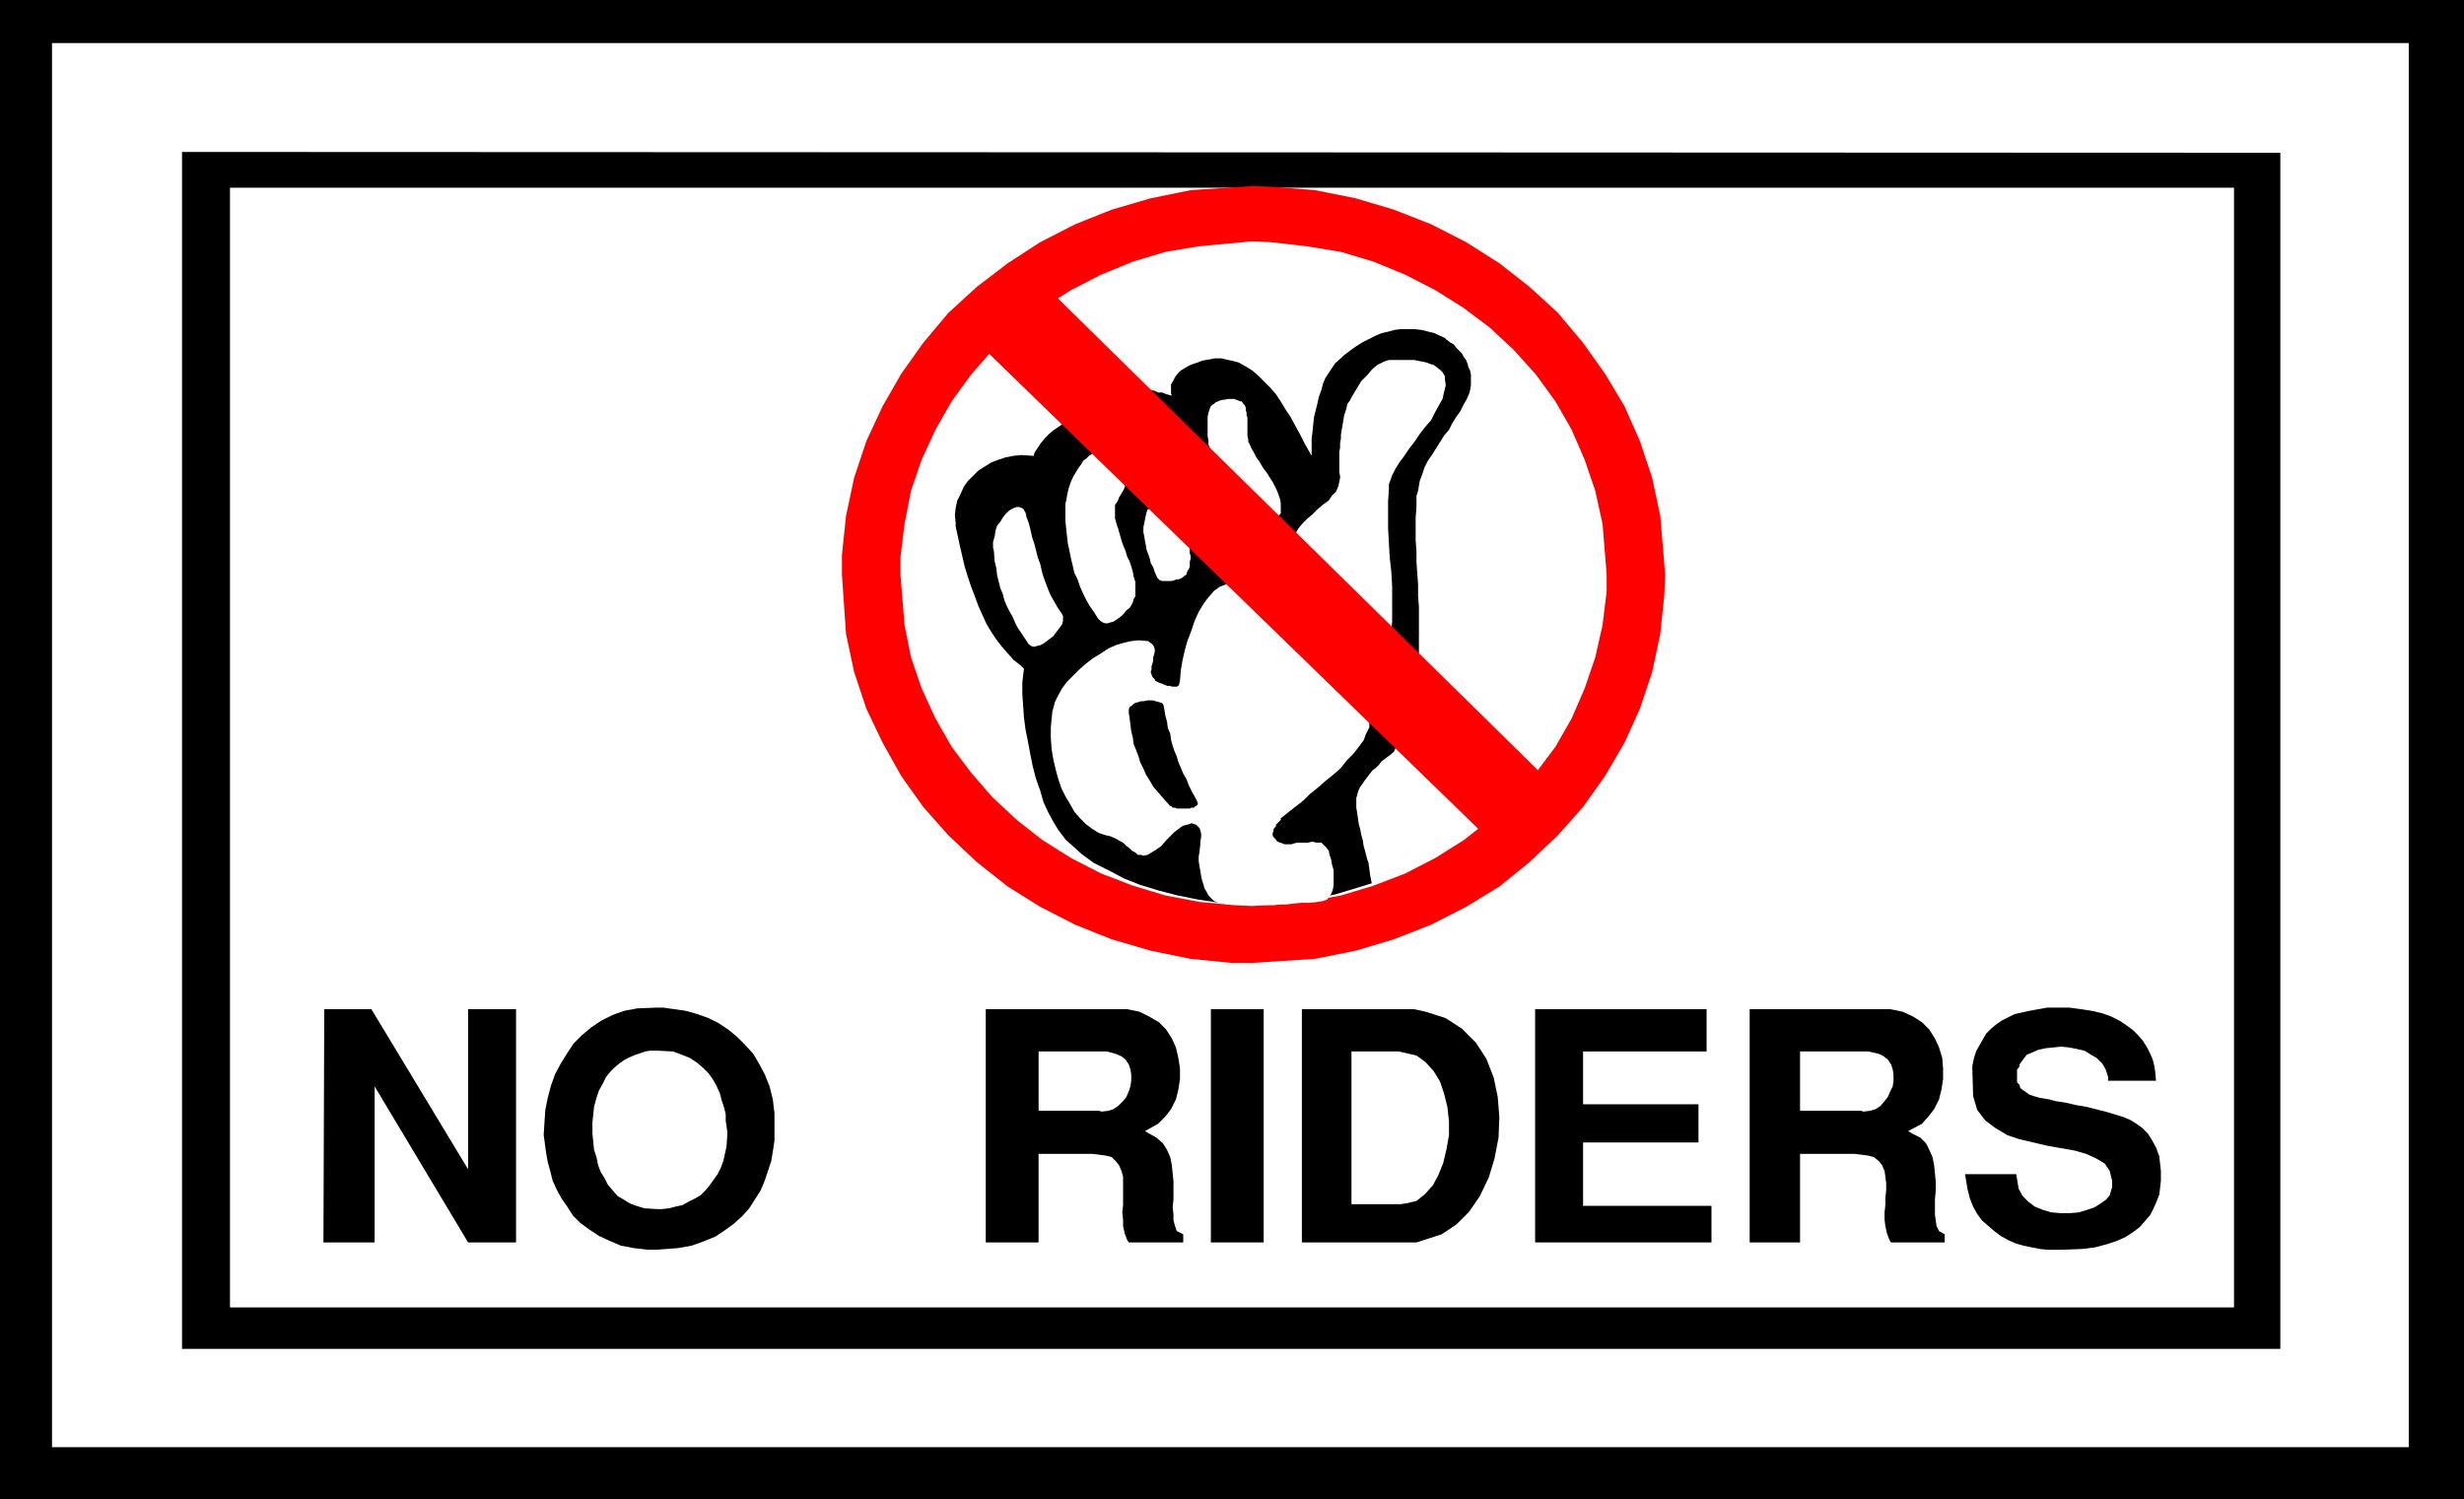
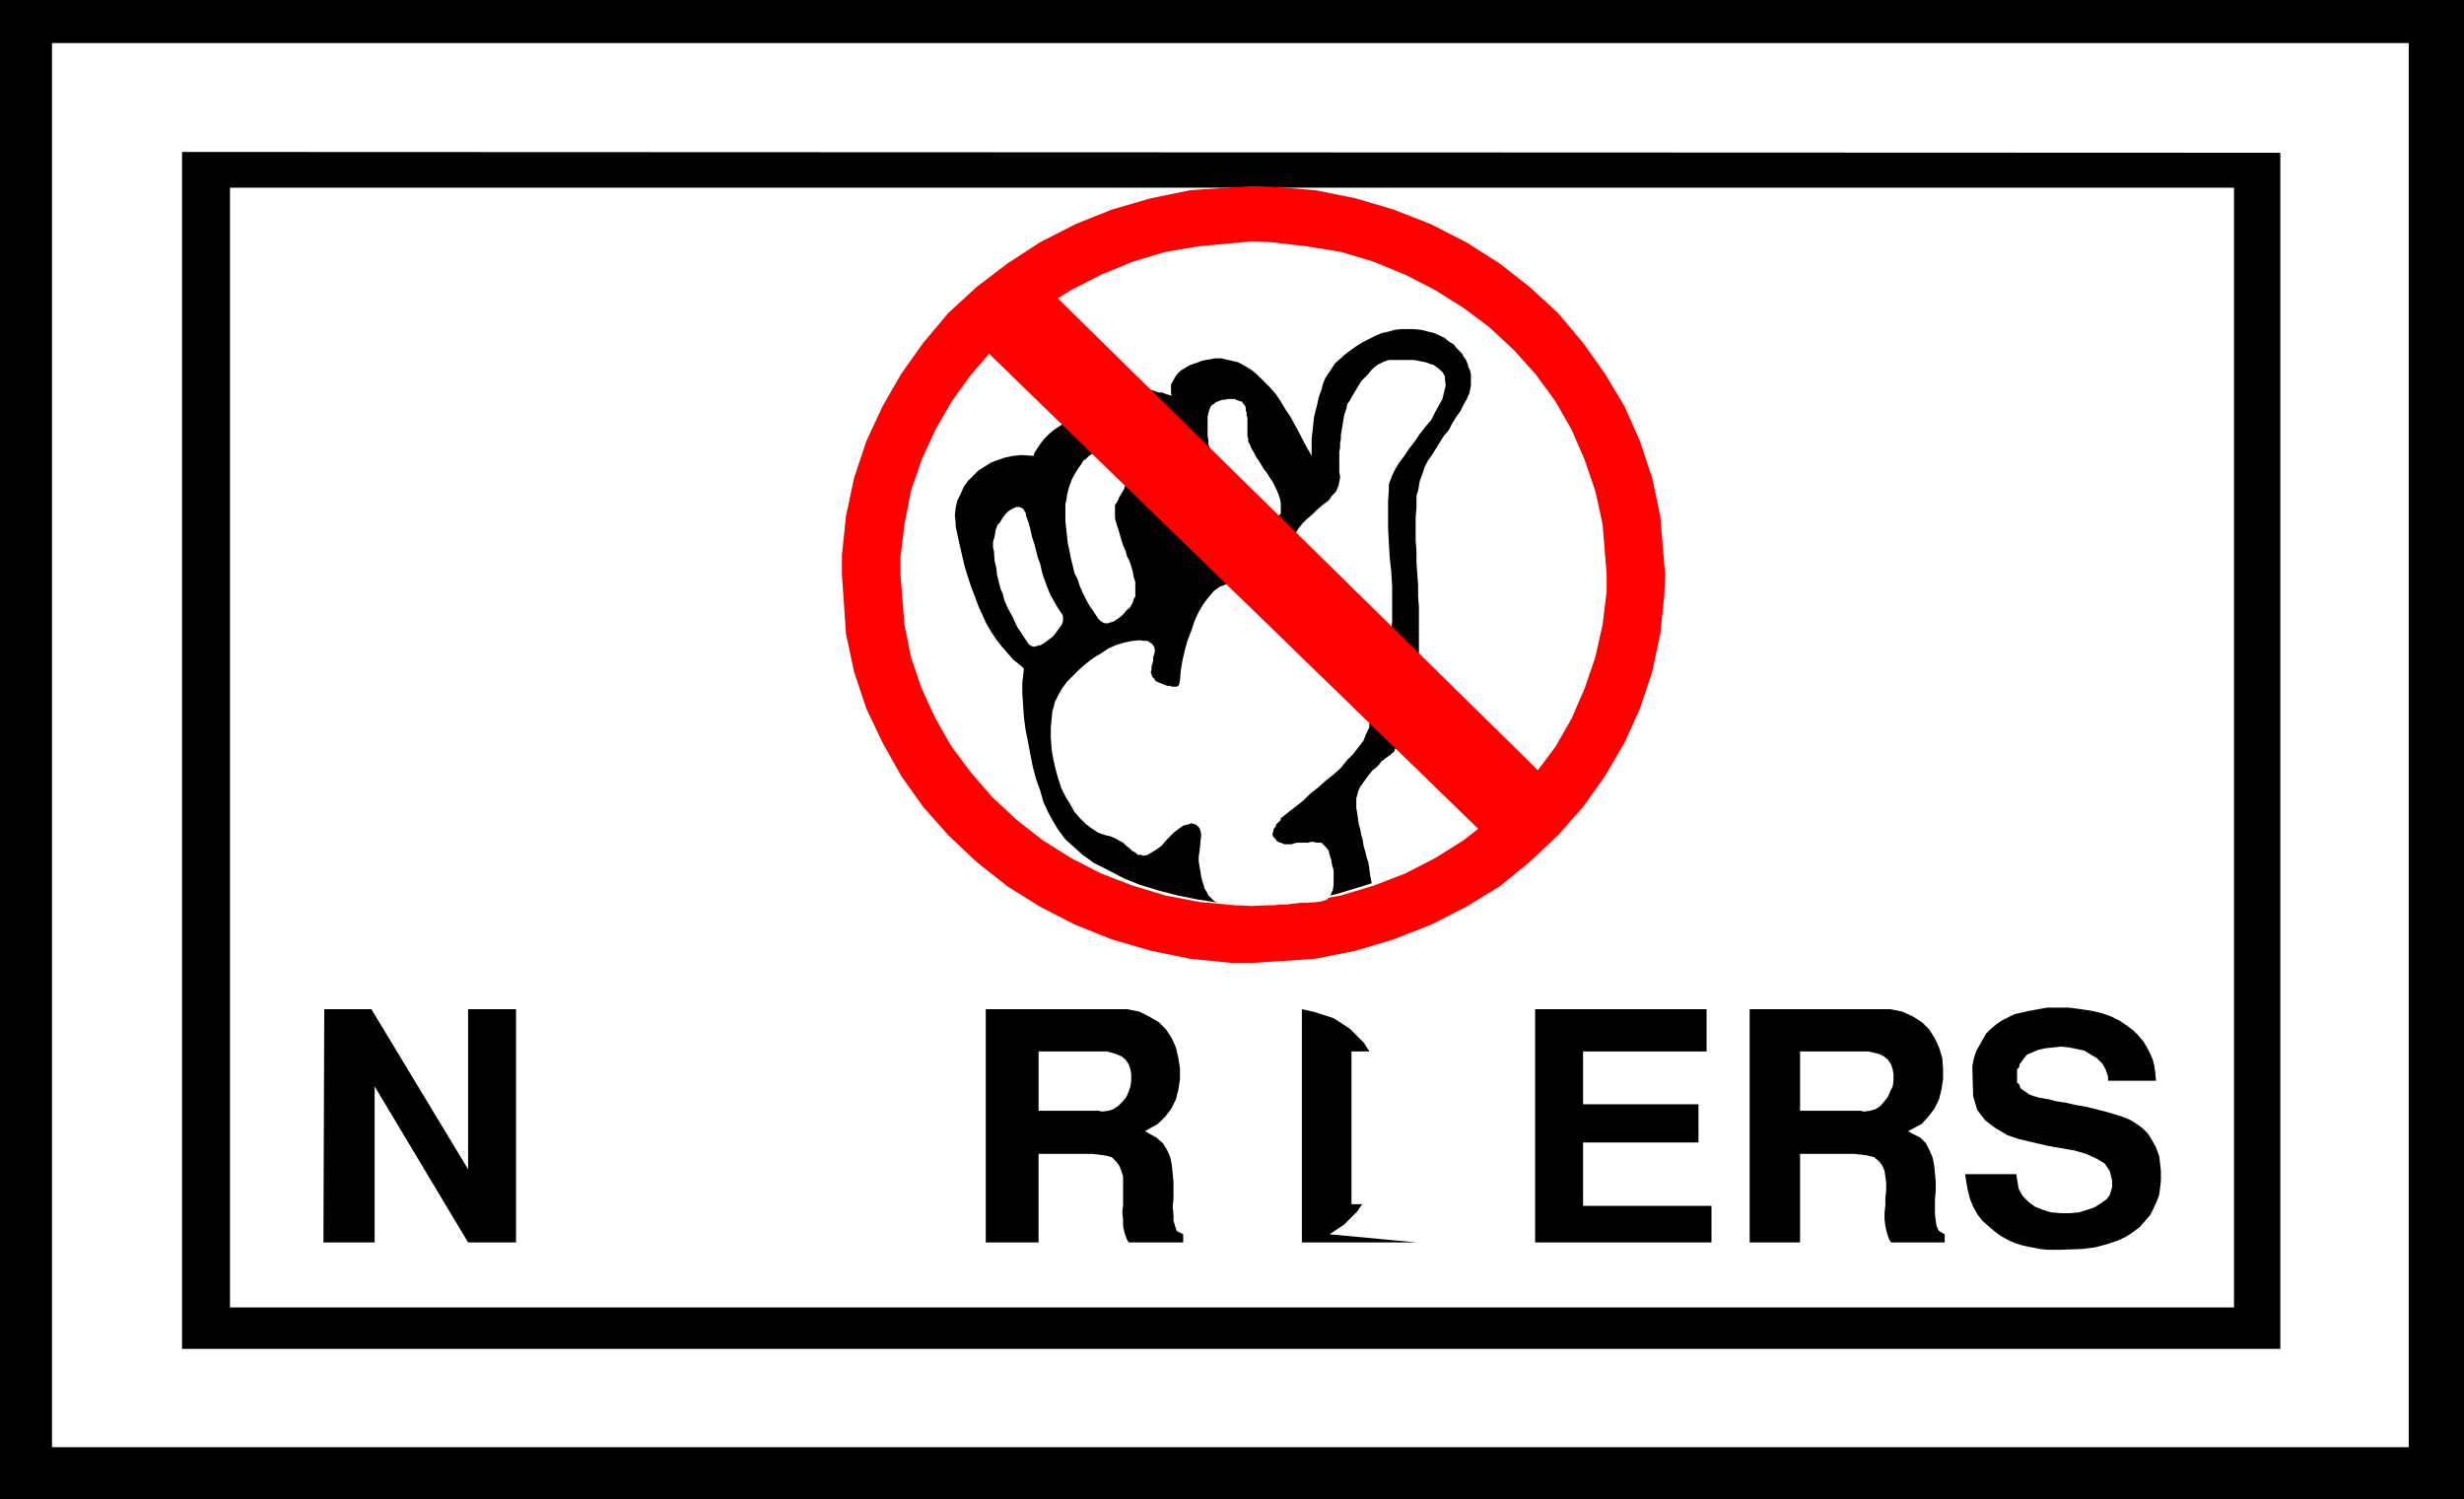
<svg xmlns="http://www.w3.org/2000/svg" xmlns:ns1="http://sodipodi.sourceforge.net/DTD/sodipodi-0.dtd" xmlns:ns2="http://www.inkscape.org/namespaces/inkscape" version="1.0" width="129.638mm" height="78.882mm" id="svg27" ns1:docname="No Riders.wmf">
  <rect width="100%" height="100%" fill="#333333" stroke="none" />
  <ns1:namedview id="namedview27" pagecolor="#ffffff" bordercolor="#000000" borderopacity="0.25" ns2:showpageshadow="2" ns2:pageopacity="0.0" ns2:pagecheckerboard="0" ns2:deskcolor="#d1d1d1" ns2:document-units="mm" />
  <defs id="defs1">
    <pattern id="WMFhbasepattern" patternUnits="userSpaceOnUse" width="6" height="6" x="0" y="0" />
  </defs>
  <path style="fill:#000000;fill-opacity:1;fill-rule:evenodd;stroke:none" d="M 0,0 H 489.971 V 298.135 H 0 V 0 Z" id="path1" />
  <path style="fill:#ffffff;fill-opacity:1;fill-rule:evenodd;stroke:none" d="M 10.342,8.564 H 478.982 V 287.794 H 10.342 Z" id="path2" />
  <path style="fill:#000000;fill-opacity:1;fill-rule:evenodd;stroke:none" d="M 36.198,30.218 453.449,30.379 V 268.241 H 36.198 v -237.862 0 z" id="path3" />
  <path style="fill:#ffffff;fill-opacity:1;fill-rule:evenodd;stroke:none" d="M 45.733,37.328 H 444.238 V 260 H 45.733 V 37.328 Z" id="path4" />
  <path style="fill:#000000;fill-opacity:1;fill-rule:evenodd;stroke:none" d="m 390.748,233.499 h 10.181 l 0.162,0.97 0.323,1.939 0.808,1.454 1.131,1.131 1.293,0.97 1.616,0.646 1.616,0.485 1.939,0.162 h 1.778 l 1.778,-0.162 1.616,-0.485 1.454,-0.485 1.293,-0.808 1.131,-0.808 0.646,-0.808 0.485,-1.616 v -1.293 l -0.485,-1.939 -0.97,-1.454 -1.616,-0.97 -2.101,-0.97 -2.262,-0.646 -2.747,-0.485 -2.747,-0.485 -2.747,-0.646 -2.747,-0.646 -2.424,-0.808 -2.424,-1.454 -1.939,-1.454 -1.616,-2.101 -0.808,-2.747 -0.162,-5.332 v -0.646 l 0.323,-1.616 0.485,-1.454 0.646,-1.131 0.646,-1.131 0.646,-1.131 0.97,-0.97 0.97,-0.808 1.131,-0.808 1.293,-0.646 1.293,-0.646 1.454,-0.323 1.454,-0.323 1.778,-0.323 1.778,-0.323 h 3.07 1.293 l 2.424,0.323 2.101,0.323 2.101,0.485 1.778,0.646 1.616,0.808 1.454,0.97 1.293,0.97 0.97,0.97 0.97,1.131 0.808,1.293 0.646,1.293 0.485,1.131 0.323,1.293 0.162,1.131 0.162,1.778 h -9.534 v -0.808 l -0.485,-1.454 -0.646,-1.131 -1.131,-1.131 -1.131,-0.646 -1.293,-0.808 -1.454,-0.323 -1.616,-0.323 -1.616,-0.162 -1.454,0.162 -1.616,0.162 -1.454,0.323 -1.131,0.485 -1.131,0.485 -0.646,0.808 -0.808,1.131 v 0.323 l -0.162,0.323 -0.323,0.323 v 0.646 0.485 0.485 0.485 0.485 l 0.485,0.485 0.162,0.646 0.646,0.485 0.485,0.323 0.646,0.485 0.97,0.323 1.131,0.323 1.939,0.323 1.131,0.323 2.101,0.323 2.101,0.485 1.939,0.323 1.939,0.485 1.939,0.485 1.616,0.485 1.616,0.485 1.616,0.646 1.293,0.808 1.131,0.808 1.131,1.131 0.808,1.293 0.808,1.454 0.646,1.778 0.323,2.909 v 0.646 1.293 l -0.162,1.454 -0.162,1.293 -0.485,1.293 -0.646,1.454 -0.646,1.293 -0.97,1.131 -1.131,1.293 -1.293,0.97 -1.454,0.97 -1.778,0.808 -1.939,0.646 -2.424,0.646 -2.586,0.323 -4.202,0.162 h -0.808 -1.778 l -1.616,-0.162 -1.616,-0.323 -1.616,-0.323 -1.616,-0.485 -1.454,-0.646 -1.454,-0.808 -1.293,-0.97 -1.131,-0.97 -1.293,-1.131 -0.97,-1.293 -0.808,-1.454 -0.646,-1.616 -0.485,-1.939 z" id="path5" />
  <path style="fill:#000000;fill-opacity:1;fill-rule:evenodd;stroke:none" d="m 347.924,247.073 v -46.377 h 26.826 1.131 l 2.424,0.485 2.101,0.97 1.778,1.131 1.454,1.454 1.131,1.778 0.808,1.778 0.646,2.101 0.162,2.101 v 2.101 l -0.323,2.101 -0.485,1.939 -0.97,1.939 -1.131,1.454 -1.293,1.454 -2.747,1.454 0.808,0.485 1.616,0.808 1.131,1.131 0.646,1.293 0.646,1.454 0.323,1.616 0.162,1.616 0.162,1.616 v 1.778 l -0.162,1.778 v 1.454 1.616 l 0.162,1.131 0.162,1.131 0.485,0.97 1.131,0.646 v 1.616 h -10.666 l -0.323,-0.485 -0.485,-1.293 -0.323,-1.454 -0.162,-1.293 v -1.454 l 0.162,-1.454 v -1.454 l 0.162,-1.454 v -1.454 l -0.162,-1.293 -0.162,-1.131 -0.485,-1.131 -0.646,-0.808 -0.97,-0.808 -1.293,-0.323 -2.586,-0.323 H 357.944 v 17.613 z" id="path6" />
  <path style="fill:#000000;fill-opacity:1;fill-rule:evenodd;stroke:none" d="m 305.262,247.073 v -46.377 h 34.098 v 8.403 h -24.563 v 10.503 h 22.947 v 7.595 h -22.947 v 12.604 h 25.533 v 7.272 z" id="path7" />
-   <path style="fill:#000000;fill-opacity:1;fill-rule:evenodd;stroke:none" d="m 281.668,247.073 h -22.786 v -46.377 h 22.301 l 2.262,0.485 4.04,1.293 3.232,2.101 2.747,2.747 2.101,3.232 1.454,3.717 0.808,3.878 0.323,4.04 -0.162,4.04 -0.808,4.201 -1.131,3.717 -1.778,3.717 -2.101,3.07 -2.586,2.585 -2.909,1.939 z" id="path8" />
-   <path style="fill:#000000;fill-opacity:1;fill-rule:evenodd;stroke:none" d="m 240.784,247.073 v -46.377 h 10.504 v 46.377 z" id="path9" />
+   <path style="fill:#000000;fill-opacity:1;fill-rule:evenodd;stroke:none" d="m 281.668,247.073 h -22.786 v -46.377 l 2.262,0.485 4.04,1.293 3.232,2.101 2.747,2.747 2.101,3.232 1.454,3.717 0.808,3.878 0.323,4.04 -0.162,4.04 -0.808,4.201 -1.131,3.717 -1.778,3.717 -2.101,3.07 -2.586,2.585 -2.909,1.939 z" id="path8" />
  <path style="fill:#000000;fill-opacity:1;fill-rule:evenodd;stroke:none" d="m 196.021,247.073 v -46.377 h 26.987 1.131 l 2.424,0.485 1.939,0.97 1.939,1.131 1.454,1.454 1.131,1.778 0.808,1.778 0.485,2.101 0.323,2.101 v 2.101 l -0.323,2.101 -0.485,1.939 -0.97,1.939 -1.131,1.454 -1.454,1.454 -2.586,1.454 0.808,0.485 1.454,0.808 1.293,1.131 0.808,1.293 0.646,1.454 0.323,1.616 0.162,1.616 0.162,1.616 v 1.778 1.778 l -0.162,1.454 0.162,1.616 v 1.131 l 0.323,1.131 0.323,0.97 1.293,0.646 v 1.616 h -10.827 l -0.323,-0.485 -0.485,-1.293 -0.323,-1.454 v -1.293 l -0.162,-1.454 0.162,-1.454 v -1.454 -1.454 -1.454 -1.293 l -0.323,-1.131 -0.485,-1.131 -0.646,-0.808 -0.808,-0.808 -1.293,-0.323 -2.586,-0.323 h -10.666 v 17.613 h -10.504 z" id="path10" />
-   <path style="fill:#000000;fill-opacity:1;fill-rule:evenodd;stroke:none" d="m 108.272,226.874 -0.162,-1.131 0.162,-2.585 0.162,-2.424 0.485,-2.424 0.646,-2.424 0.808,-2.262 1.131,-2.101 1.293,-2.101 1.293,-1.939 1.616,-1.616 1.939,-1.616 1.939,-1.293 2.262,-1.131 2.262,-0.808 2.586,-0.485 4.04,-0.162 h 1.131 l 2.262,0.323 2.262,0.323 2.262,0.646 2.262,0.808 1.939,0.97 1.939,1.293 1.778,1.454 1.616,1.616 1.616,1.778 1.131,1.939 1.131,2.101 0.97,2.424 0.646,2.585 0.323,2.747 v 4.525 0.97 l -0.323,2.101 -0.323,1.939 -0.646,1.939 -0.646,1.939 -0.808,1.939 -1.131,1.778 -1.131,1.778 -1.454,1.616 -1.616,1.454 -1.778,1.293 -1.939,1.293 -2.424,0.97 -2.262,0.808 -2.747,0.485 -4.363,0.323 h -1.616 l -2.747,-0.323 -2.586,-0.485 -2.262,-0.97 -2.101,-0.97 -1.939,-1.293 -1.778,-1.293 -1.454,-1.454 -1.131,-1.778 -1.131,-1.616 -0.97,-1.778 -0.808,-1.778 -0.485,-1.939 -0.485,-1.778 -0.323,-1.778 z" id="path11" />
  <path style="fill:#000000;fill-opacity:1;fill-rule:evenodd;stroke:none" d="m 64.317,247.073 0.162,-46.377 h 9.373 l 19.23,31.833 v -31.833 h 9.534 v 46.377 H 93.081 L 74.498,216.047 v 31.025 H 64.478 v 0 z" id="path12" />
  <path style="fill:#ffffff;fill-opacity:1;fill-rule:evenodd;stroke:none" d="m 357.944,220.895 h 12.12 l 0.485,0.162 1.293,-0.162 1.131,-0.323 0.97,-0.646 0.808,-0.97 0.646,-0.808 0.485,-1.131 0.485,-0.97 0.162,-1.131 v -1.293 l -0.162,-0.97 -0.323,-0.97 -0.646,-0.97 -0.808,-0.646 -0.97,-0.485 -2.101,-0.485 H 357.944 v 11.796 z" id="path13" />
  <path style="fill:#ffffff;fill-opacity:1;fill-rule:evenodd;stroke:none" d="m 268.74,239.478 h 9.696 l 1.131,-0.162 2.101,-0.485 1.616,-1.293 1.616,-1.778 1.131,-2.101 0.97,-2.424 0.646,-2.747 0.485,-2.747 v -2.747 l -0.323,-2.909 -0.646,-2.585 -0.808,-2.424 -1.293,-2.101 -1.616,-1.778 -1.778,-1.293 -3.555,-0.808 h -9.373 v 30.379 z" id="path14" />
  <path style="fill:#ffffff;fill-opacity:1;fill-rule:evenodd;stroke:none" d="m 206.525,220.895 h 11.958 l 0.646,0.162 1.293,-0.162 0.97,-0.323 0.97,-0.646 0.97,-0.97 0.646,-0.808 0.485,-1.131 0.323,-0.97 0.162,-1.131 v -1.293 l -0.162,-0.97 -0.323,-0.97 -0.646,-0.97 -0.808,-0.646 -1.131,-0.485 -1.778,-0.485 h -13.574 v 11.796 z" id="path15" />
  <path style="fill:#ffffff;fill-opacity:1;fill-rule:evenodd;stroke:none" d="m 117.806,222.996 v 0.808 1.616 l 0.162,1.616 0.162,1.616 0.485,1.454 0.323,1.616 0.485,1.293 0.808,1.293 0.646,1.293 0.97,1.131 0.97,1.131 1.131,0.646 1.293,0.808 1.293,0.485 1.616,0.485 2.586,0.162 h 0.808 l 1.454,-0.162 1.293,-0.323 1.454,-0.323 1.131,-0.646 1.293,-0.646 1.131,-0.646 0.97,-0.97 0.808,-0.97 0.808,-1.131 0.808,-1.131 0.646,-1.293 0.485,-1.293 0.323,-1.454 0.323,-1.454 0.162,-2.424 v -0.485 l -0.162,-1.131 -0.162,-1.131 v -1.293 l -0.323,-1.293 -0.485,-1.454 -0.323,-1.293 -0.646,-1.454 -0.808,-1.454 -0.808,-1.131 -1.131,-1.131 -1.131,-0.97 -1.454,-0.97 -1.616,-0.646 -1.778,-0.646 -3.07,-0.162 h -0.485 -0.97 l -0.97,0.162 -0.97,0.323 -0.97,0.323 -1.131,0.485 -0.97,0.485 -0.97,0.646 -0.97,0.808 -0.97,0.97 -0.808,0.97 -0.646,1.293 -0.808,1.454 -0.485,1.454 -0.485,1.778 -0.323,3.07 v 0 z" id="path16" />
  <path style="fill:#ff0000;fill-opacity:1;fill-rule:evenodd;stroke:none" d="m 249.025,37.004 4.202,0.162 8.242,0.646 8.08,1.616 7.595,2.262 7.434,2.909 6.949,3.555 6.626,4.201 5.979,4.686 5.656,5.171 5.01,5.979 4.363,6.14 3.878,6.464 3.07,6.948 2.424,7.272 1.616,7.595 0.97,11.635 -0.162,4.04 -0.808,7.756 -1.616,7.595 -2.424,7.272 -3.07,6.787 -3.878,6.625 -4.363,6.14 -5.01,5.656 -5.656,5.333 -5.979,4.848 -6.626,4.04 -6.949,3.555 -7.434,2.909 -7.595,2.262 -8.08,1.616 -12.443,0.808 h -4.202 l -8.08,-0.808 -7.918,-1.616 -7.757,-2.262 -7.272,-2.909 -6.949,-3.555 -6.464,-4.04 -6.141,-4.848 -5.656,-5.333 -5.01,-5.656 -4.363,-6.14 -3.717,-6.625 -3.232,-6.787 -2.424,-7.272 -1.616,-7.595 -0.808,-11.796 v -3.878 l 0.808,-7.756 1.616,-7.595 2.424,-7.272 3.232,-6.948 3.717,-6.464 4.363,-6.14 5.01,-5.979 5.656,-5.171 6.141,-4.686 6.464,-4.201 6.949,-3.555 7.272,-2.909 7.757,-2.262 7.918,-1.616 12.282,-0.808 z" id="path17" />
  <path style="fill:#ffffff;fill-opacity:1;fill-rule:evenodd;stroke:none" d="m 249.025,47.993 3.555,0.162 7.11,0.808 6.949,1.131 6.464,1.939 6.302,2.585 5.979,3.07 5.656,3.555 5.171,3.878 4.848,4.525 4.363,4.848 3.878,5.333 3.232,5.656 2.586,5.979 2.101,6.14 1.454,6.625 0.808,10.019 v 3.393 l -0.808,6.625 -1.454,6.464 -2.101,6.14 -2.586,5.979 -3.232,5.656 -3.878,5.171 -4.363,4.848 -4.848,4.525 -5.171,4.04 -5.656,3.555 -5.979,3.07 -6.302,2.424 -6.464,1.939 -6.949,1.293 -10.666,0.808 -3.555,-0.162 -6.949,-0.646 -6.787,-1.293 -6.464,-1.939 -6.302,-2.424 -5.979,-3.07 -5.656,-3.555 -5.171,-4.04 -4.848,-4.525 -4.202,-4.848 -3.878,-5.171 -3.232,-5.656 -2.747,-5.979 -2.101,-6.14 -1.293,-6.464 -0.808,-10.019 v -3.393 l 0.808,-6.625 1.293,-6.625 2.101,-6.14 2.747,-5.979 3.232,-5.656 3.878,-5.333 4.202,-4.848 4.848,-4.525 5.171,-3.878 5.656,-3.555 5.979,-3.07 6.302,-2.585 6.464,-1.939 6.787,-1.131 10.504,-0.97 z" id="path18" />
  <path style="fill:#000000;fill-opacity:1;fill-rule:evenodd;stroke:none" d="m 211.857,166.924 -0.485,-0.646 -0.97,-1.293 -0.97,-1.616 -0.97,-1.778 -0.97,-2.101 -0.646,-2.262 -0.808,-2.262 -0.646,-2.424 -0.485,-2.424 -0.485,-2.585 -0.485,-2.424 -0.323,-2.424 -0.162,-2.424 -0.162,-2.262 v -2.262 l 0.323,-2.747 -0.646,-0.646 -1.454,-1.131 -1.131,-1.293 -1.131,-1.293 -1.131,-1.454 -0.97,-1.454 -0.97,-1.616 -0.808,-1.778 -0.808,-1.778 -0.646,-1.778 -0.808,-2.101 -0.646,-1.939 -0.646,-2.101 -0.485,-2.101 -0.485,-2.101 -0.808,-3.717 v -0.646 l -0.162,-1.616 0.162,-1.454 0.323,-1.454 0.646,-1.293 0.646,-1.454 0.808,-1.131 0.97,-0.97 1.131,-1.131 1.293,-0.808 1.293,-0.808 1.293,-0.485 1.454,-0.485 1.616,-0.323 1.616,-0.162 2.424,0.162 0.162,-0.646 0.646,-0.97 0.646,-0.97 0.808,-0.97 0.808,-0.808 0.97,-0.808 0.97,-0.646 0.97,-0.646 0.97,-0.646 1.131,-0.646 1.131,-0.646 1.131,-0.485 1.293,-0.646 1.293,-0.646 1.131,-0.485 2.101,-0.646 0.162,-0.323 0.646,-0.646 0.646,-0.323 0.646,-0.485 0.646,-0.162 0.646,-0.162 0.808,-0.162 0.646,0.162 h 0.646 l 0.808,0.162 0.808,0.162 0.808,0.162 0.646,0.323 h 0.808 l 0.808,0.323 1.131,0.323 -0.162,-0.485 v -0.97 -0.808 l 0.485,-0.808 0.323,-0.646 0.485,-0.646 0.646,-0.646 0.808,-0.485 0.808,-0.485 0.808,-0.323 0.97,-0.323 0.808,-0.323 0.808,-0.162 0.97,-0.162 0.808,-0.162 h 1.293 l 0.646,0.162 1.454,0.323 1.293,0.323 1.454,0.808 1.293,0.808 1.131,0.97 1.131,1.131 1.293,1.293 1.131,1.293 0.97,1.454 0.97,1.616 0.97,1.454 0.97,1.778 0.97,1.778 0.808,1.616 1.454,2.585 V 90.006 88.552 87.259 l 0.162,-1.293 0.162,-1.616 0.162,-1.454 0.323,-1.293 0.323,-1.293 0.323,-1.454 0.485,-1.293 0.323,-1.293 0.485,-1.131 0.646,-0.97 0.646,-0.97 0.646,-0.97 1.293,-1.131 0.485,-0.485 1.293,-0.97 1.131,-0.808 1.293,-0.808 1.293,-0.646 1.293,-0.646 1.131,-0.485 1.454,-0.323 1.131,-0.323 1.293,-0.162 h 1.454 1.131 l 1.454,0.162 1.293,0.323 1.293,0.323 2.101,0.97 0.323,0.323 0.646,0.485 0.808,0.485 0.485,0.646 0.646,0.646 0.485,0.485 0.323,0.646 0.485,0.646 0.323,0.808 0.162,0.646 0.323,0.646 0.162,0.808 v 0.646 0.808 0.646 l -0.162,0.97 -0.162,0.646 -0.485,1.131 -0.646,1.131 -0.646,1.293 -0.808,1.131 -0.808,1.293 -0.646,1.293 -0.97,1.131 -0.808,1.293 -0.808,1.293 -0.808,1.293 -0.808,1.131 -0.646,1.293 -0.485,1.454 -0.485,1.293 -0.323,1.939 -0.323,0.97 v 2.262 l -0.162,2.101 v 2.262 2.262 l 0.162,2.101 v 2.262 l 0.162,2.262 0.162,2.262 v 2.262 l 0.162,2.101 v 2.262 2.101 2.262 2.101 l -0.162,3.07 -0.162,0.646 -0.162,0.97 -0.162,1.293 -0.162,0.97 -0.323,1.131 -0.162,1.131 -0.323,0.97 -0.323,1.131 -0.162,0.97 -0.485,1.131 -0.323,0.97 -0.162,0.97 -0.485,1.131 -0.485,0.97 -0.323,1.131 -0.646,1.616 h -0.162 l -0.485,0.485 -0.485,0.323 -0.646,0.485 -0.646,0.485 -0.485,0.646 -0.646,0.646 -0.646,0.485 -0.646,0.808 -0.485,0.646 -0.485,0.646 -0.323,0.485 -0.485,0.646 -0.323,0.646 -0.162,0.485 -0.162,0.646 -0.162,0.485 v 0.97 0.97 l 0.162,0.97 0.162,1.131 0.162,1.131 0.323,1.131 0.162,0.97 0.323,1.131 0.162,1.131 0.323,1.131 0.323,1.293 0.323,0.97 0.162,1.131 0.162,1.293 0.323,1.616 -2.586,0.808 -4.848,1.454 -4.848,0.808 -4.686,0.646 -4.686,0.323 h -4.525 l -4.202,-0.162 -4.202,-0.646 -4.04,-0.808 -3.717,-0.97 -3.717,-1.131 -3.232,-1.293 -3.07,-1.616 -2.909,-1.454 -2.424,-1.778 -3.232,-2.909 z" id="path19" />
  <path style="fill:#ffffff;fill-opacity:1;fill-rule:evenodd;stroke:none" d="m 209.272,141.392 0.162,-0.485 0.323,-1.293 0.646,-1.293 0.808,-1.454 0.97,-1.293 1.131,-1.131 1.293,-1.293 1.293,-1.131 1.454,-1.131 1.616,-0.97 1.454,-0.97 1.454,-0.646 1.616,-0.485 1.454,-0.323 1.454,-0.162 1.939,0.162 0.162,0.162 0.485,0.323 0.323,0.323 0.162,0.323 0.162,0.485 v 0.485 l -0.162,0.646 -0.162,0.485 v 0.646 l -0.162,0.646 -0.162,0.485 v 0.646 l -0.162,0.485 0.162,0.485 0.162,0.485 0.485,0.485 v 0.162 l 0.162,0.162 0.323,0.162 0.323,0.162 0.485,0.162 0.323,0.162 0.485,0.162 0.323,0.162 h 0.646 l 0.323,0.162 h 0.323 0.323 0.323 l 0.323,-0.162 v 0 l 0.162,-0.323 0.162,-0.808 0.162,-1.939 0.323,-1.939 0.485,-2.101 0.485,-1.778 0.808,-2.101 0.646,-1.939 0.808,-1.778 0.97,-1.616 0.97,-1.293 1.131,-1.293 1.131,-0.808 1.293,-0.485 1.131,-0.162 1.131,0.323 1.939,1.293 24.24,25.047 v 0.646 1.293 l -0.646,1.293 -0.485,1.293 -0.97,1.293 -1.131,1.454 -1.293,1.293 -1.131,1.454 -1.454,1.293 -1.616,1.293 -1.454,1.293 -1.616,1.293 -1.293,1.293 -1.454,1.131 -1.454,1.131 -1.616,1.293 v 0.323 l -0.323,0.323 -0.323,0.323 -0.323,0.323 v 0.323 l -0.323,0.323 -0.162,0.323 v 0.323 l -0.162,0.323 v 0.323 0.162 l 0.162,0.323 0.162,0.162 0.323,0.323 0.162,0.323 0.646,0.323 h 0.162 l 0.323,0.162 0.485,0.162 h 0.323 0.485 0.485 l 0.485,-0.162 0.646,-0.162 h 0.485 0.646 0.485 0.646 l 0.485,-0.162 h 0.485 l 0.646,0.162 h 0.808 0.162 l 0.485,0.485 0.485,0.485 0.485,0.646 0.162,0.808 0.323,0.97 0.162,0.97 0.323,1.131 v 0.97 0.97 0.97 l -0.162,0.97 -0.323,0.808 -0.485,0.646 -0.323,0.485 -0.97,0.323 -0.97,0.162 -1.778,0.162 h -1.454 l -1.616,0.162 -1.293,0.162 h -1.293 l -1.293,0.162 h -1.293 -0.97 -1.131 -0.97 -1.131 l -1.131,-0.162 h -1.131 -1.131 l -1.778,-0.323 h -0.323 l -0.485,-0.162 -0.485,-0.323 -0.485,-0.485 -0.485,-0.485 -0.323,-0.646 -0.485,-0.808 -0.162,-0.646 -0.323,-0.97 -0.162,-0.808 -0.162,-0.97 -0.162,-0.97 -0.162,-0.97 v -0.97 l 0.162,-0.97 0.162,-1.454 v -0.485 l 0.162,-0.97 v -0.646 l -0.162,-0.646 -0.162,-0.485 -0.323,-0.323 -0.323,-0.323 -0.485,-0.162 -0.485,-0.162 -0.323,0.162 -0.646,0.162 -0.646,0.162 -0.485,0.323 -0.646,0.485 -0.646,0.485 -0.808,0.808 -0.646,0.646 -1.131,1.293 -1.131,0.808 -0.808,0.485 -0.808,0.485 -0.808,0.162 -0.485,-0.162 h -0.646 l -0.485,-0.485 -0.646,-0.323 -0.485,-0.485 -0.646,-0.485 -0.646,-0.646 -0.646,-0.323 -0.808,-0.485 -1.131,-0.485 -0.808,-0.162 -1.454,-0.485 -1.293,-0.808 -1.293,-0.97 -1.131,-1.131 -1.131,-1.293 -0.808,-1.454 -0.97,-1.616 -0.808,-1.616 -0.646,-1.939 -0.485,-1.778 -0.485,-2.101 -0.323,-1.939 -0.162,-2.262 v -2.101 z" id="path20" />
  <path style="fill:#ffffff;fill-opacity:1;fill-rule:evenodd;stroke:none" d="m 204.585,128.142 -0.323,-0.485 -0.646,-0.97 -0.646,-0.97 -0.646,-0.97 -0.485,-0.97 -0.485,-1.131 -0.646,-1.131 -0.485,-0.97 -0.485,-1.131 -0.323,-1.293 -0.485,-1.131 -0.323,-1.293 -0.323,-1.293 -0.162,-1.454 -0.323,-1.293 -0.162,-2.101 -0.162,-0.646 v -1.131 l 0.323,-1.131 0.162,-1.131 0.323,-0.97 0.646,-0.808 0.485,-0.808 0.485,-0.646 0.646,-0.646 0.485,-0.323 0.646,-0.323 0.485,-0.162 h 0.485 l 0.485,0.162 0.323,0.162 0.485,0.808 0.162,0.808 0.485,1.293 0.323,1.293 0.323,1.454 0.485,1.454 0.323,1.293 0.323,1.293 0.485,1.293 0.323,1.454 0.323,1.131 0.485,1.293 0.485,1.293 0.485,1.131 0.646,1.131 0.646,1.131 0.97,1.454 0.162,0.323 v 0.485 0.485 l -0.162,0.646 -0.323,0.485 -0.485,0.646 -0.485,0.646 -0.485,0.646 -0.646,0.485 -0.646,0.485 -0.646,0.485 -0.646,0.323 -0.646,0.162 -0.646,0.162 -0.485,-0.162 -0.485,-0.323 z" id="path21" />
  <path style="fill:#ffffff;fill-opacity:1;fill-rule:evenodd;stroke:none" d="m 218.806,123.456 -0.485,-0.485 -0.808,-1.293 -0.808,-1.131 -0.646,-1.131 -0.646,-1.293 -0.646,-1.454 -0.485,-1.454 -0.646,-1.293 -0.323,-1.454 -0.323,-1.293 -0.323,-1.616 -0.323,-1.454 -0.162,-1.454 -0.162,-1.454 -0.162,-1.616 v -2.262 -0.323 -0.808 l 0.162,-0.646 0.162,-0.97 0.162,-0.808 0.162,-0.646 0.323,-0.97 0.323,-0.808 0.323,-0.646 0.485,-0.808 0.485,-0.808 0.485,-0.646 0.485,-0.808 0.646,-0.485 0.485,-0.485 0.97,-0.646 0.162,-0.162 0.323,-0.162 h 0.485 0.485 l 0.485,0.323 0.485,0.162 0.485,0.323 0.485,0.323 0.485,0.323 0.485,0.485 0.485,0.323 0.323,0.485 0.323,0.485 0.323,0.646 0.162,0.485 0.485,0.646 v 0.323 0.485 0.323 l -0.162,0.485 -0.162,0.485 -0.162,0.485 -0.162,0.323 -0.323,0.485 -0.162,0.323 -0.323,0.485 -0.162,0.485 -0.162,0.323 -0.323,0.485 -0.162,0.162 v 0.485 0.485 0.646 1.131 l 0.323,1.131 0.323,0.97 0.323,1.131 0.323,1.131 0.323,0.97 0.485,1.131 0.323,1.131 0.485,0.97 0.323,0.97 0.323,1.131 0.162,0.97 0.323,0.97 v 1.131 1.454 0.323 l -0.323,0.485 -0.162,0.646 -0.323,0.646 -0.323,0.485 -0.646,0.485 -0.485,0.646 -0.485,0.485 -0.646,0.485 -0.485,0.323 -0.485,0.323 -0.646,0.162 -0.485,0.162 h -0.485 l -0.485,-0.162 -0.485,-0.323 z" id="path22" />
-   <path style="fill:#ffffff;fill-opacity:1;fill-rule:evenodd;stroke:none" d="m 228.179,101.318 -0.162,0.485 -0.162,0.646 -0.162,0.808 -0.162,0.808 -0.162,0.808 v 0.97 l 0.162,0.808 0.162,0.97 0.162,0.808 0.162,0.97 0.323,0.808 0.323,0.97 0.162,0.808 0.485,0.808 0.323,0.97 0.485,1.131 0.162,0.162 0.162,0.162 0.162,0.162 0.485,0.162 h 0.323 0.323 0.485 0.485 0.323 l 0.485,-0.162 0.485,-0.162 h 0.323 l 0.485,-0.162 0.485,-0.323 0.162,-0.162 0.485,-0.323 v -0.162 l 0.162,-0.485 0.323,-0.485 0.162,-0.485 v -0.485 -0.485 l 0.162,-0.485 v -0.646 l -0.162,-0.485 v -0.485 -0.646 -0.485 l -0.162,-0.485 -0.162,-0.323 -0.162,-0.323 -0.162,-0.485 -0.162,-0.323 -0.485,-0.485 -0.485,-0.646 -0.485,-0.646 -0.485,-0.485 -0.485,-0.646 -0.485,-0.485 -0.646,-0.646 -0.646,-0.323 -0.485,-0.485 -0.646,-0.323 -0.485,-0.323 -0.485,-0.162 h -0.323 l -0.485,0.162 -0.323,0.323 v 0 z" id="path23" />
  <path style="fill:#ffffff;fill-opacity:1;fill-rule:evenodd;stroke:none" d="m 240.622,81.119 -0.162,0.485 -0.162,0.485 -0.162,0.808 v 0.808 0.646 0.808 0.808 0.808 l 0.162,0.808 v 0.808 l 0.323,0.808 0.162,0.808 v 0.808 l 0.162,0.808 0.323,0.808 0.323,0.97 v 0.323 l 0.162,0.646 0.323,0.646 0.162,0.646 0.323,0.646 0.323,0.646 0.323,0.808 0.162,0.485 0.485,0.808 0.323,0.646 0.323,0.485 0.485,0.646 0.485,0.485 0.323,0.485 0.485,0.485 0.97,0.485 v 0.323 l 0.485,0.162 0.485,0.162 0.646,0.162 h 0.646 l 0.485,0.162 h 0.646 0.646 l 0.646,-0.162 0.646,-0.162 h 0.485 l 0.646,-0.323 0.323,-0.323 0.323,-0.323 0.323,-0.323 v -0.808 -0.323 -0.97 l -0.162,-0.808 -0.323,-0.97 -0.323,-0.808 -0.485,-0.97 -0.323,-0.646 -0.646,-0.97 -0.485,-0.808 -0.646,-0.808 -0.485,-0.808 -0.485,-0.808 -0.485,-0.646 -0.485,-0.97 -0.485,-0.808 -0.485,-1.131 -0.162,-0.162 v -0.646 l -0.162,-0.485 V 86.128 85.482 84.835 84.351 83.704 83.058 l -0.162,-0.485 V 82.088 l -0.162,-0.485 v -0.485 l -0.162,-0.485 -0.323,-0.323 -0.323,-0.485 h -0.323 l -0.323,-0.162 -0.485,-0.162 -0.323,-0.162 h -0.485 -0.485 -0.323 l -0.646,0.162 h -0.323 l -0.646,0.162 -0.323,0.162 -0.485,0.162 -0.323,0.323 -0.323,0.162 -0.323,0.323 z" id="path24" />
  <path style="fill:#ffffff;fill-opacity:1;fill-rule:evenodd;stroke:none" d="m 272.619,125.556 -13.736,-14.866 -0.646,-0.485 -0.485,-1.293 -0.485,-0.97 0.162,-1.131 0.323,-0.97 0.485,-0.808 0.808,-0.97 0.97,-0.97 0.97,-0.808 0.97,-0.97 1.131,-0.97 1.131,-0.808 0.646,-0.97 0.808,-0.808 0.485,-1.131 0.323,-1.616 V 94.692 l -0.162,-0.808 V 93.076 92.268 91.461 90.653 89.845 l 0.162,-0.808 v -0.97 l 0.162,-0.808 v -0.808 l 0.162,-0.97 0.162,-0.97 0.162,-0.97 0.162,-0.97 0.485,-1.454 v -0.162 l 0.162,-0.646 0.485,-0.646 0.323,-0.646 0.485,-0.808 0.485,-0.808 0.485,-0.808 0.485,-0.808 0.646,-0.646 0.646,-0.646 0.646,-0.808 0.485,-0.485 0.808,-0.646 0.646,-0.323 0.646,-0.323 0.97,-0.323 h 0.323 0.646 0.646 0.97 0.808 0.808 0.808 l 0.808,0.162 0.808,0.162 0.808,0.162 0.808,0.323 0.646,0.162 0.646,0.485 0.646,0.485 0.485,0.485 0.485,0.808 v 0.646 l 0.162,1.131 -0.323,1.293 -0.323,1.454 -0.646,1.131 -0.808,1.454 -0.808,1.616 -1.131,1.293 -1.131,1.454 -0.97,1.454 -1.131,1.454 -0.97,1.454 -0.97,1.293 -0.808,1.293 -0.646,1.293 -0.646,1.778 v 0.97 l -0.162,2.424 v 2.424 2.909 l 0.162,2.909 0.162,2.909 0.323,2.909 0.162,2.909 v 2.585 2.262 2.101 l -0.162,1.778 -0.485,1.131 -0.646,0.485 h -0.808 l -1.939,-1.454 v 0 z" id="path25" />
-   <path style="fill:#000000;fill-opacity:1;fill-rule:evenodd;stroke:none" d="m 224.462,141.069 v 0.646 l 0.162,1.131 0.162,1.293 0.162,1.293 0.323,1.293 0.162,1.293 0.485,1.131 0.485,1.293 0.323,1.131 0.646,1.293 0.485,1.131 0.808,1.293 0.646,1.131 0.97,1.131 0.97,1.131 1.454,1.616 h 0.162 l 0.323,0.323 h 0.485 l 0.323,0.162 h 0.485 0.646 0.485 0.485 0.485 l 0.323,-0.162 h 0.485 l 0.323,-0.323 h 0.162 l 0.162,-0.162 0.162,-0.323 -0.162,-0.485 -0.323,-0.646 -0.646,-1.131 -0.646,-1.293 -0.485,-1.293 -0.646,-1.131 -0.485,-1.131 -0.485,-1.131 -0.323,-1.131 -0.485,-1.131 -0.323,-0.97 -0.323,-1.131 -0.162,-1.293 -0.485,-1.131 -0.162,-1.293 -0.323,-1.131 -0.323,-1.939 v 0 l -0.162,-0.485 -0.323,-0.162 -0.485,-0.162 -0.646,-0.162 -0.485,-0.162 h -0.485 -0.646 l -0.808,0.162 h -0.485 l -0.485,0.162 -0.646,0.162 -0.485,0.323 -0.323,0.323 -0.323,0.162 -0.162,0.485 z" id="path26" />
  <path style="fill:#ff0000;fill-opacity:1;fill-rule:evenodd;stroke:none" d="M 192.465,66.252 299.929,170.64 310.433,157.713 205.555,54.618 192.627,66.252 v 0 z" id="path27" />
</svg>